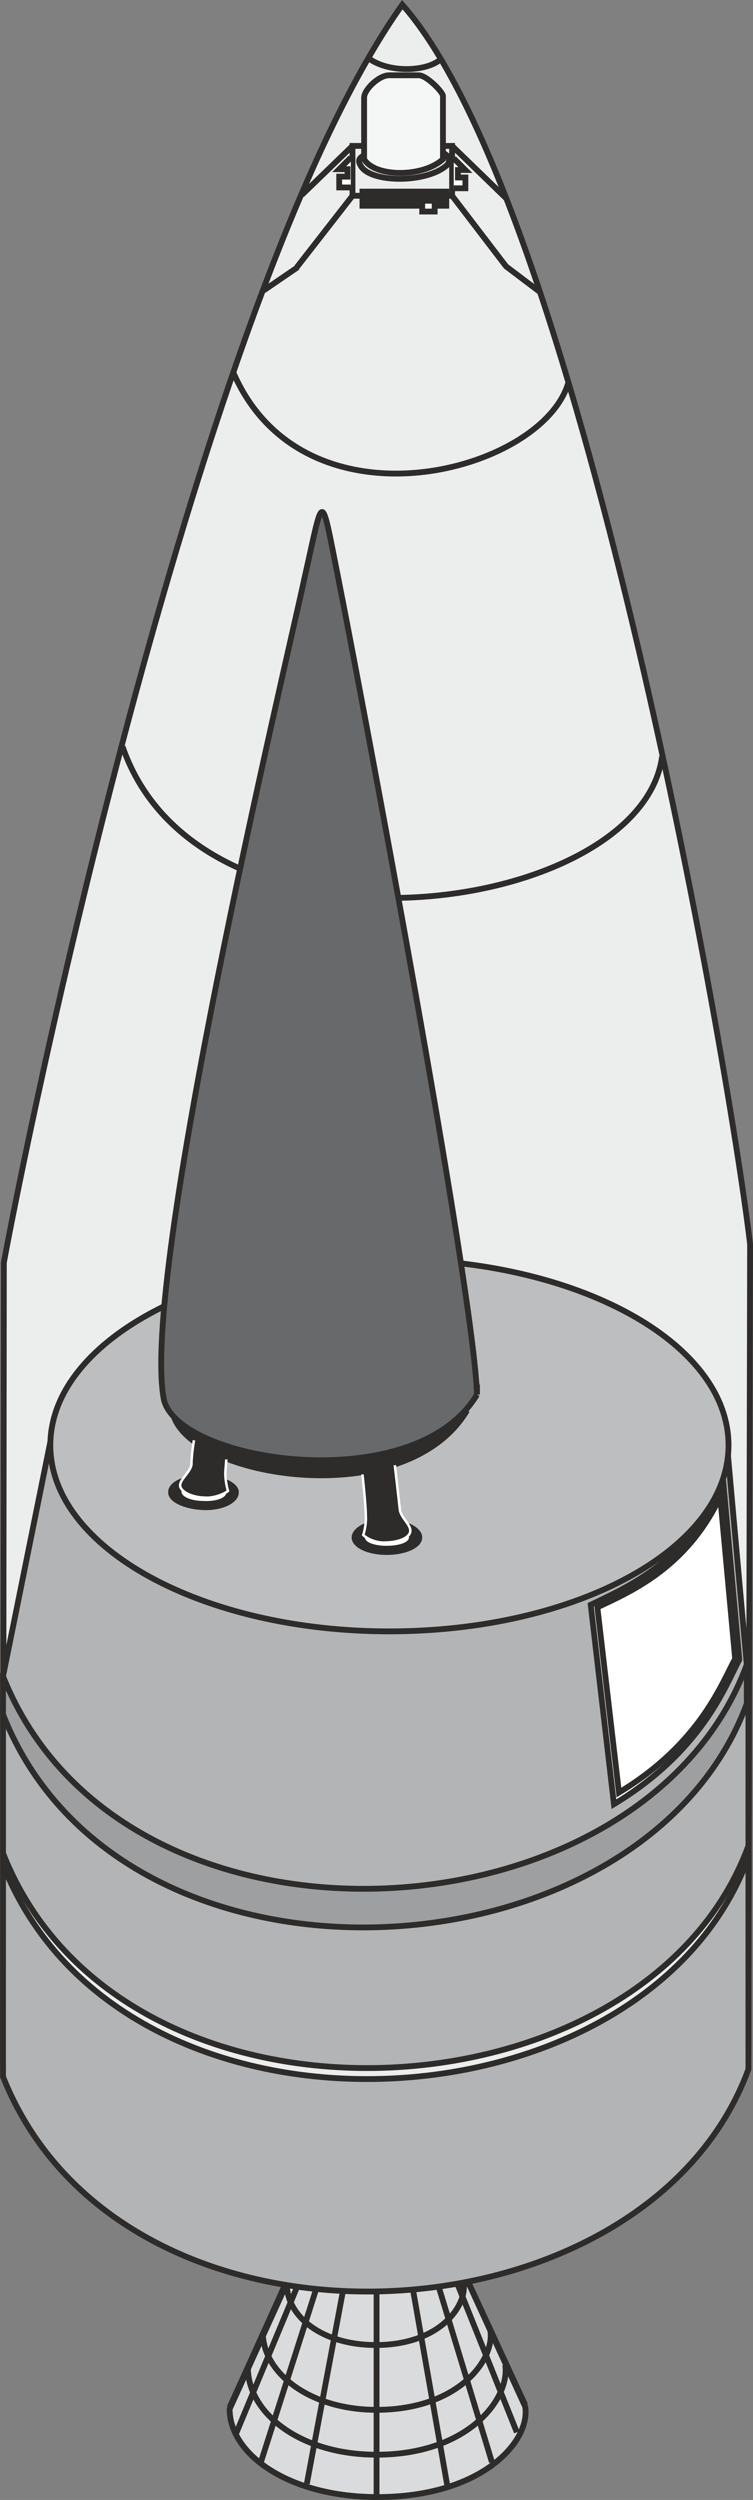
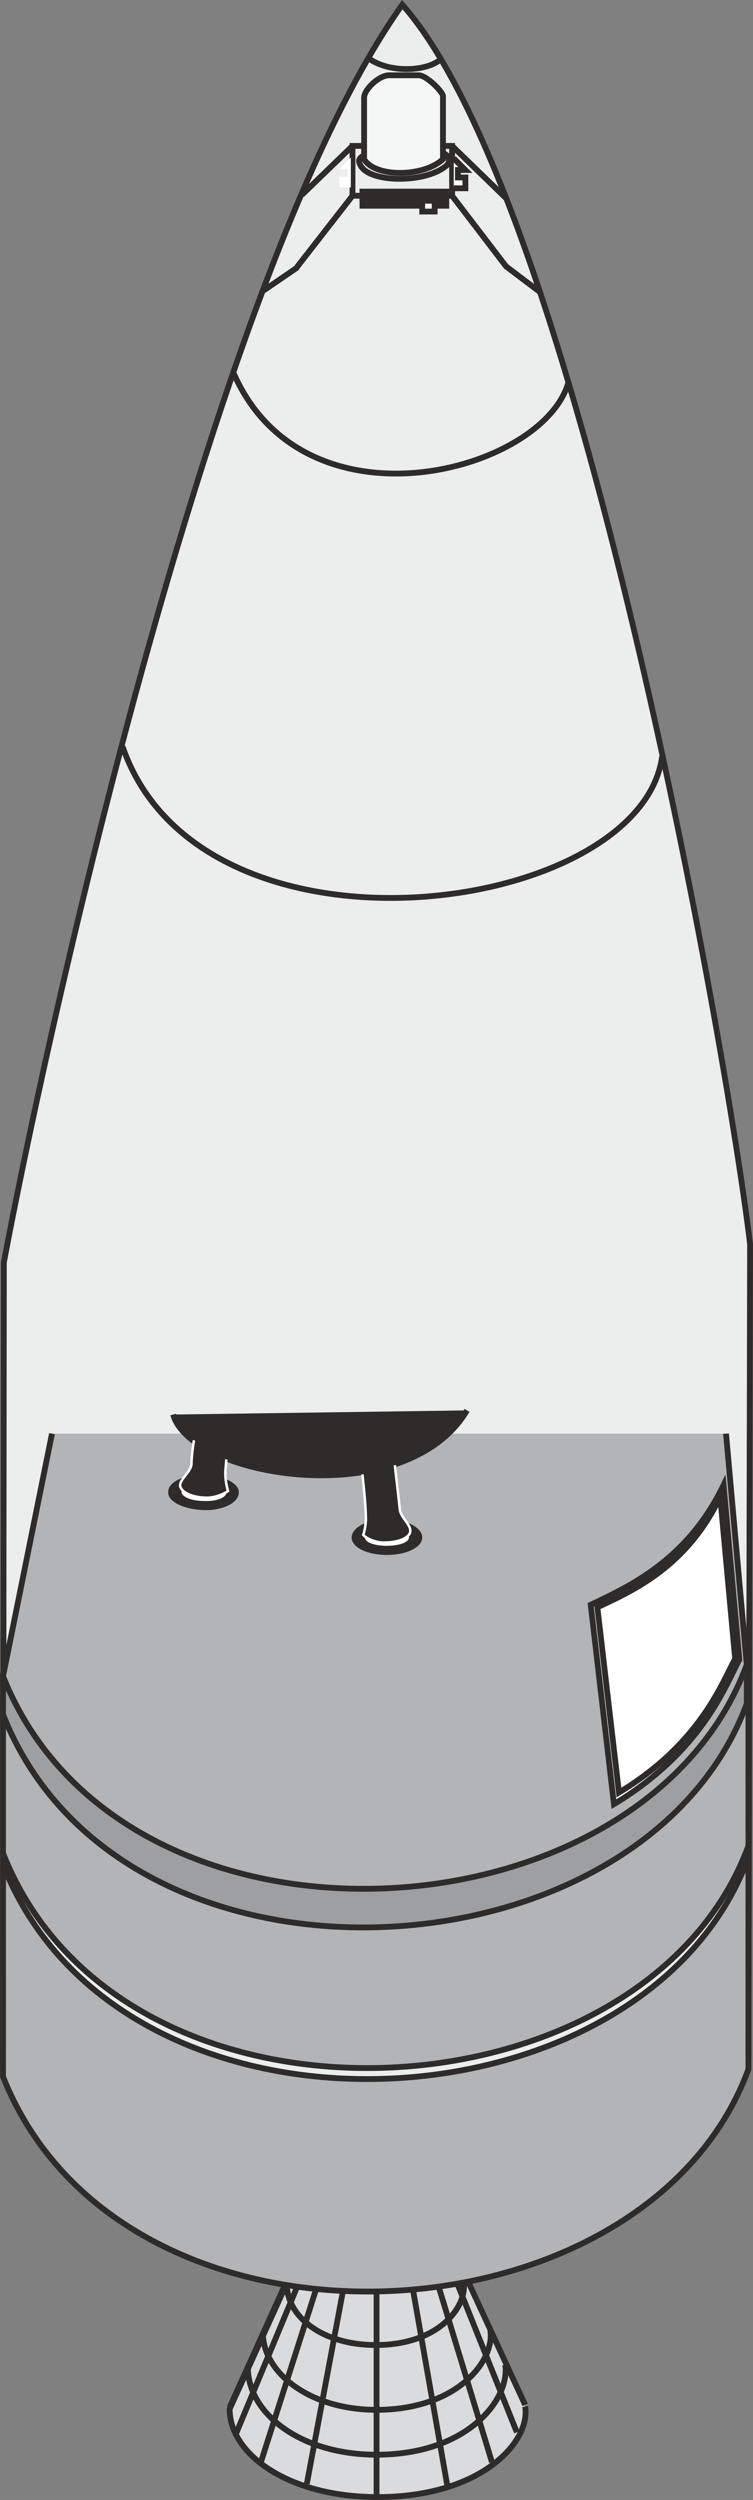
<svg xmlns="http://www.w3.org/2000/svg" width="87.085" height="288.875" viewBox="0 0 65.314 216.656">
  <rect x="0" y="0" width="65.314" height="216.656" fill="#808080" stroke="none" />
-   <path d="m297.71 493.16-12.816 28.153c0 3.96 5.184 7.632 12.816 7.632 9.144 0 13.32-4.896 12.816-7.848z" style="fill:#d9dbdc;stroke:#2d2c2b;stroke-width:.504;stroke-miterlimit:10.433" transform="translate(-264.976 -312.54)" />
+   <path d="m297.71 493.16-12.816 28.153c0 3.96 5.184 7.632 12.816 7.632 9.144 0 13.32-4.896 12.816-7.848" style="fill:#d9dbdc;stroke:#2d2c2b;stroke-width:.504;stroke-miterlimit:10.433" transform="translate(-264.976 -312.54)" />
  <path d="m298.718 490.64-13.824 30.529m11.232-31.32 14.4 31.104m-12.888 7.776v-42.912m6.12 42.048-7.344-41.904m11.232 39.959-12.096-39.815m14.256 37.224-14.832-37.008m-3.384 41.472 7.848-41.832m-11.808 39.888 12.672-39.672M285.47 523.4l15.408-37.007" style="fill:none;stroke:#2d2c2b;stroke-width:.504;stroke-miterlimit:10.433" transform="translate(-264.976 -312.54)" />
  <path d="m330.038 420.369-.144 70.488c-8.928 24.336-54.288 26.784-64.656.648l.072-69.552c2.88-15.48 17.568-85.104 34.56-109.008 15.12 17.064 28.152 90.504 30.168 107.424z" style="fill:#eceded;stroke:#2d2c2b;stroke-width:.504;stroke-miterlimit:10.433" transform="translate(-264.976 -312.54)" />
  <path d="m287.846 337.713 2.952-2.016z" style="fill:#fff" transform="translate(-264.976 -312.54)" />
  <path d="m287.846 337.713 2.952-2.016" style="fill:none;stroke:#2d2c2b;stroke-width:.504;stroke-miterlimit:10.433" transform="translate(-264.976 -312.54)" />
  <path d="M265.238 474.513v18c10.368 26.136 55.728 23.688 64.656-.648v-18.36c-8.928 24.264-54.36 26.712-64.656.648z" style="fill:#b2b4b6;stroke:#2d2c2b;stroke-width:.504;stroke-miterlimit:10.433" transform="translate(-264.976 -312.54)" />
  <path d="M265.238 459.753v13.392c10.296 26.136 55.728 23.688 64.656-.648v-14.04z" style="fill:#b2b4b6" transform="translate(-264.976 -312.54)" />
  <path d="M265.238 459.753v13.392c10.296 26.136 55.728 23.688 64.656-.648v-14.04" style="fill:none;stroke:#2d2c2b;stroke-width:.504;stroke-miterlimit:10.433" transform="translate(-264.976 -312.54)" />
  <path d="M265.238 457.52v3.6c10.296 26.137 55.584 23.329 64.512-.935v-4.032z" style="fill:#9e9fa1" transform="translate(-264.976 -312.54)" />
  <path d="M265.238 457.52v3.6c10.296 26.137 55.584 23.329 64.512-.935v-4.032" style="fill:none;stroke:#2d2c2b;stroke-width:.504;stroke-miterlimit:10.433" transform="translate(-264.976 -312.54)" />
  <path d="m269.486 436.785-4.248 21.024c10.368 26.064 55.584 23.328 64.512-1.008l-1.8-20.016z" style="fill:#b2b4b6" transform="translate(-264.976 -312.54)" />
  <path d="m269.486 436.785-4.248 21.024c10.368 26.064 55.584 23.328 64.512-1.008l-1.8-20.016" style="fill:none;stroke:#2d2c2b;stroke-width:.504;stroke-miterlimit:10.433" transform="translate(-264.976 -312.54)" />
  <path d="m316.214 451.617 2.016 17.28c7.632-4.608 9.648-10.224 10.872-12.528l-1.368-15.12c-3.168 6.552-8.208 8.784-11.52 10.368z" style="fill:#fff;stroke:#2d2c2b;stroke-width:.504;stroke-miterlimit:10.433" transform="translate(-264.976 -312.54)" />
  <path d="m316.79 451.833 1.872 16.056c7.056-4.248 8.928-9.504 10.08-11.592l-1.296-14.04c-2.88 6.048-7.56 8.136-10.656 9.576z" style="fill:#fff;stroke:#2d2c2b;stroke-width:.504;stroke-miterlimit:10.433" transform="translate(-264.976 -312.54)" />
  <path d="M304.19 329.505h-8.64v-4.32h8.64z" style="fill:none;stroke:#2d2c2b;stroke-width:.504;stroke-miterlimit:10.433" transform="translate(-264.976 -312.54)" />
  <path d="M298.718 319.065c-.864 0-2.16 1.224-2.16 1.944v5.328c.936 1.584 5.112 1.584 6.84 0v-5.472c0-.36-1.44-1.8-2.088-1.8z" style="fill:#f5f6f6;stroke:#2d2c2b;stroke-width:.504;stroke-miterlimit:10.433" transform="translate(-264.976 -312.54)" />
  <path d="M296.99 317.625c1.728 1.224 4.896 1.152 6.192.072" style="fill:none;stroke:#2d2c2b;stroke-width:.504;stroke-miterlimit:10.433" transform="translate(-264.976 -312.54)" />
  <path d="M303.686 330.369h-7.272v-1.224h7.272z" style="fill:#2d2c2b;stroke:#2d2c2b;stroke-width:.504;stroke-miterlimit:10.433" transform="translate(-264.976 -312.54)" />
-   <path d="m291.158 329.433 4.392-4.248z" style="fill:#fff" transform="translate(-264.976 -312.54)" />
  <path d="m291.158 329.433 4.392-4.248" style="fill:none;stroke:#2d2c2b;stroke-width:.504;stroke-miterlimit:10.433" transform="translate(-264.976 -312.54)" />
-   <path d="m290.726 335.697 4.824-6.192z" style="fill:#fff" transform="translate(-264.976 -312.54)" />
  <path d="m290.726 335.697 4.824-6.192m8.64 0 4.68 6.12 2.952 2.232" style="fill:none;stroke:#2d2c2b;stroke-width:.504;stroke-miterlimit:10.433" transform="translate(-264.976 -312.54)" />
  <path d="m304.19 325.185 4.68 4.536z" style="fill:#fff" transform="translate(-264.976 -312.54)" />
  <path d="m304.19 325.185 4.68 4.536" style="fill:none;stroke:#2d2c2b;stroke-width:.504;stroke-miterlimit:10.433" transform="translate(-264.976 -312.54)" />
  <path d="M302.678 329.937h-1.08v.936h1.08z" style="fill:#fff;stroke:#2d2c2b;stroke-width:.504;stroke-miterlimit:10.433" transform="translate(-264.976 -312.54)" />
  <path d="M295.406 328.785h-1.008v-.936h.72v-.648h-.72l1.008-1.008z" style="fill:#fff" transform="translate(-264.976 -312.54)" />
-   <path d="M295.406 328.785h-1.008v-.936h.72v-.648h-.72l1.008-1.008" style="fill:none;stroke:#2d2c2b;stroke-width:.504;stroke-miterlimit:10.433" transform="translate(-264.976 -312.54)" />
  <path d="M304.334 328.857h1.008v-.936h-.648v-.648h.648l-1.008-1.008z" style="fill:#fff" transform="translate(-264.976 -312.54)" />
  <path d="M304.334 328.857h1.008v-.936h-.648v-.648h.648l-1.008-1.008m-.864-.432c.36.144.648.576.288 1.008-1.728 1.584-6.624 1.584-7.488.072-.36-.576 0-.72.288-.936m-20.952 51.263c6.84 19.873 44.928 14.689 46.8.865m-37.152-33.192c6.192 14.04 26.784 8.568 29.016.792" style="fill:none;stroke:#2d2c2b;stroke-width:.504;stroke-miterlimit:10.433" transform="translate(-264.976 -312.54)" />
-   <path d="M328.166 437.793c0 8.928-13.176 16.128-29.448 16.128-16.128 0-29.376-7.2-29.376-16.128s13.248-16.128 29.376-16.128c16.272 0 29.448 7.2 29.448 16.128z" style="fill:#bcbec0;stroke:#2d2c2b;stroke-width:.504;stroke-miterlimit:10.433" transform="translate(-264.976 -312.54)" />
  <path d="M279.998 435.129c1.512 5.472 20.16 8.568 25.488-.36z" style="fill:#2d2c2b" transform="translate(-264.976 -312.54)" />
  <path d="M279.998 435.129c1.512 5.472 20.16 8.568 25.488-.36" style="fill:none;stroke:#2d2c2b;stroke-width:.504;stroke-miterlimit:10.433" transform="translate(-264.976 -312.54)" />
-   <path d="M306.35 433.4c-5.328 8.929-25.632 5.977-27.144.505-2.16-10.512 10.512-63.504 12.168-71.208 1.728-7.632 1.368-7.92 3.024.36 1.656 8.352 11.664 61.056 11.952 70.344z" style="fill:#68696a;stroke:#2d2c2b;stroke-width:.504;stroke-miterlimit:10.433" transform="translate(-264.976 -312.54)" />
  <path d="M301.598 445.785c0-.864-1.368-1.584-3.096-1.584-1.656 0-3.024.72-3.024 1.584 0 .864 1.368 1.512 3.024 1.512 1.728 0 3.096-.648 3.096-1.512z" style="fill:#2d2c2b" transform="translate(-264.976 -312.54)" />
  <path d="M296.63 445.785c0-.432.864-.792 1.872-.792 1.08 0 1.944.36 1.944.792 0 .432-.864.72-1.944.72-1.008 0-1.872-.288-1.872-.72z" style="fill:#fff" transform="translate(-264.976 -312.54)" />
  <path d="M299.222 439.52s.36 3.097.432 3.817c.072.792 1.152 1.44.864 2.088-.288.576-1.368.792-2.088.792-.72.072-1.584-.288-1.944-.648 0 0 .288-.864.216-1.728 0-.936-.288-3.528-.288-3.528z" style="fill:#2d2c2b" transform="translate(-264.976 -312.54)" />
  <path d="M299.222 439.52s.36 3.097.432 3.817c.072.792 1.152 1.44.864 2.088-.288.576-1.368.792-2.088.792-.72.072-1.584-.288-1.944-.648 0 0 .288-.864.216-1.728 0-.936-.288-3.528-.288-3.528" style="fill:none;stroke:#fff;stroke-width:.216;stroke-miterlimit:10.433" transform="translate(-264.976 -312.54)" />
  <path d="M279.566 441.825c0-.864 1.44-1.512 3.096-1.512 1.656.072 3.096.792 3.024 1.584 0 .864-1.368 1.584-3.096 1.512-1.656-.072-3.096-.72-3.024-1.584z" style="fill:#2d2c2b" transform="translate(-264.976 -312.54)" />
  <path d="M284.606 441.897c0-.432-.864-.72-1.944-.792-1.08 0-1.944.36-1.944.72 0 .432.864.792 1.872.792 1.152.072 2.016-.288 2.016-.72z" style="fill:#fff" transform="translate(-264.976 -312.54)" />
  <path d="M281.798 437.36s-.216 1.297-.216 2.089c-.072.72-1.224 1.44-.936 2.016.288.576 1.368.864 2.088.864.72.072 1.656-.288 2.016-.576 0 0-.288-.936-.216-1.8.072-.864.072-.936.072-.936z" style="fill:#2d2c2b" transform="translate(-264.976 -312.54)" />
  <path d="M281.798 437.36s-.216 1.297-.216 2.089c-.072.72-1.224 1.44-.936 2.016.288.576 1.368.864 2.088.864.72.072 1.656-.288 2.016-.576 0 0-.288-.936-.216-1.8.072-.864.072-.936.072-.936" style="fill:none;stroke:#fff;stroke-width:.216;stroke-miterlimit:10.433" transform="translate(-264.976 -312.54)" />
  <path d="M286.478 517.713c0 3.96 4.536 7.56 11.16 7.56 7.992 0 11.592-4.896 11.16-7.776m-18.936-6.984c0 2.808 3.096 5.256 7.704 5.256 5.472 0 7.92-3.312 7.632-5.4" style="fill:none;stroke:#2d2c2b;stroke-width:.504;stroke-miterlimit:10.433" transform="translate(-264.976 -312.54)" />
  <path d="M287.774 514.689c0 3.456 4.032 6.696 9.864 6.696 7.056 0 10.296-4.32 9.864-6.912" style="fill:none;stroke:#2d2c2b;stroke-width:.504;stroke-miterlimit:10.433" transform="translate(-264.976 -312.54)" />
</svg>